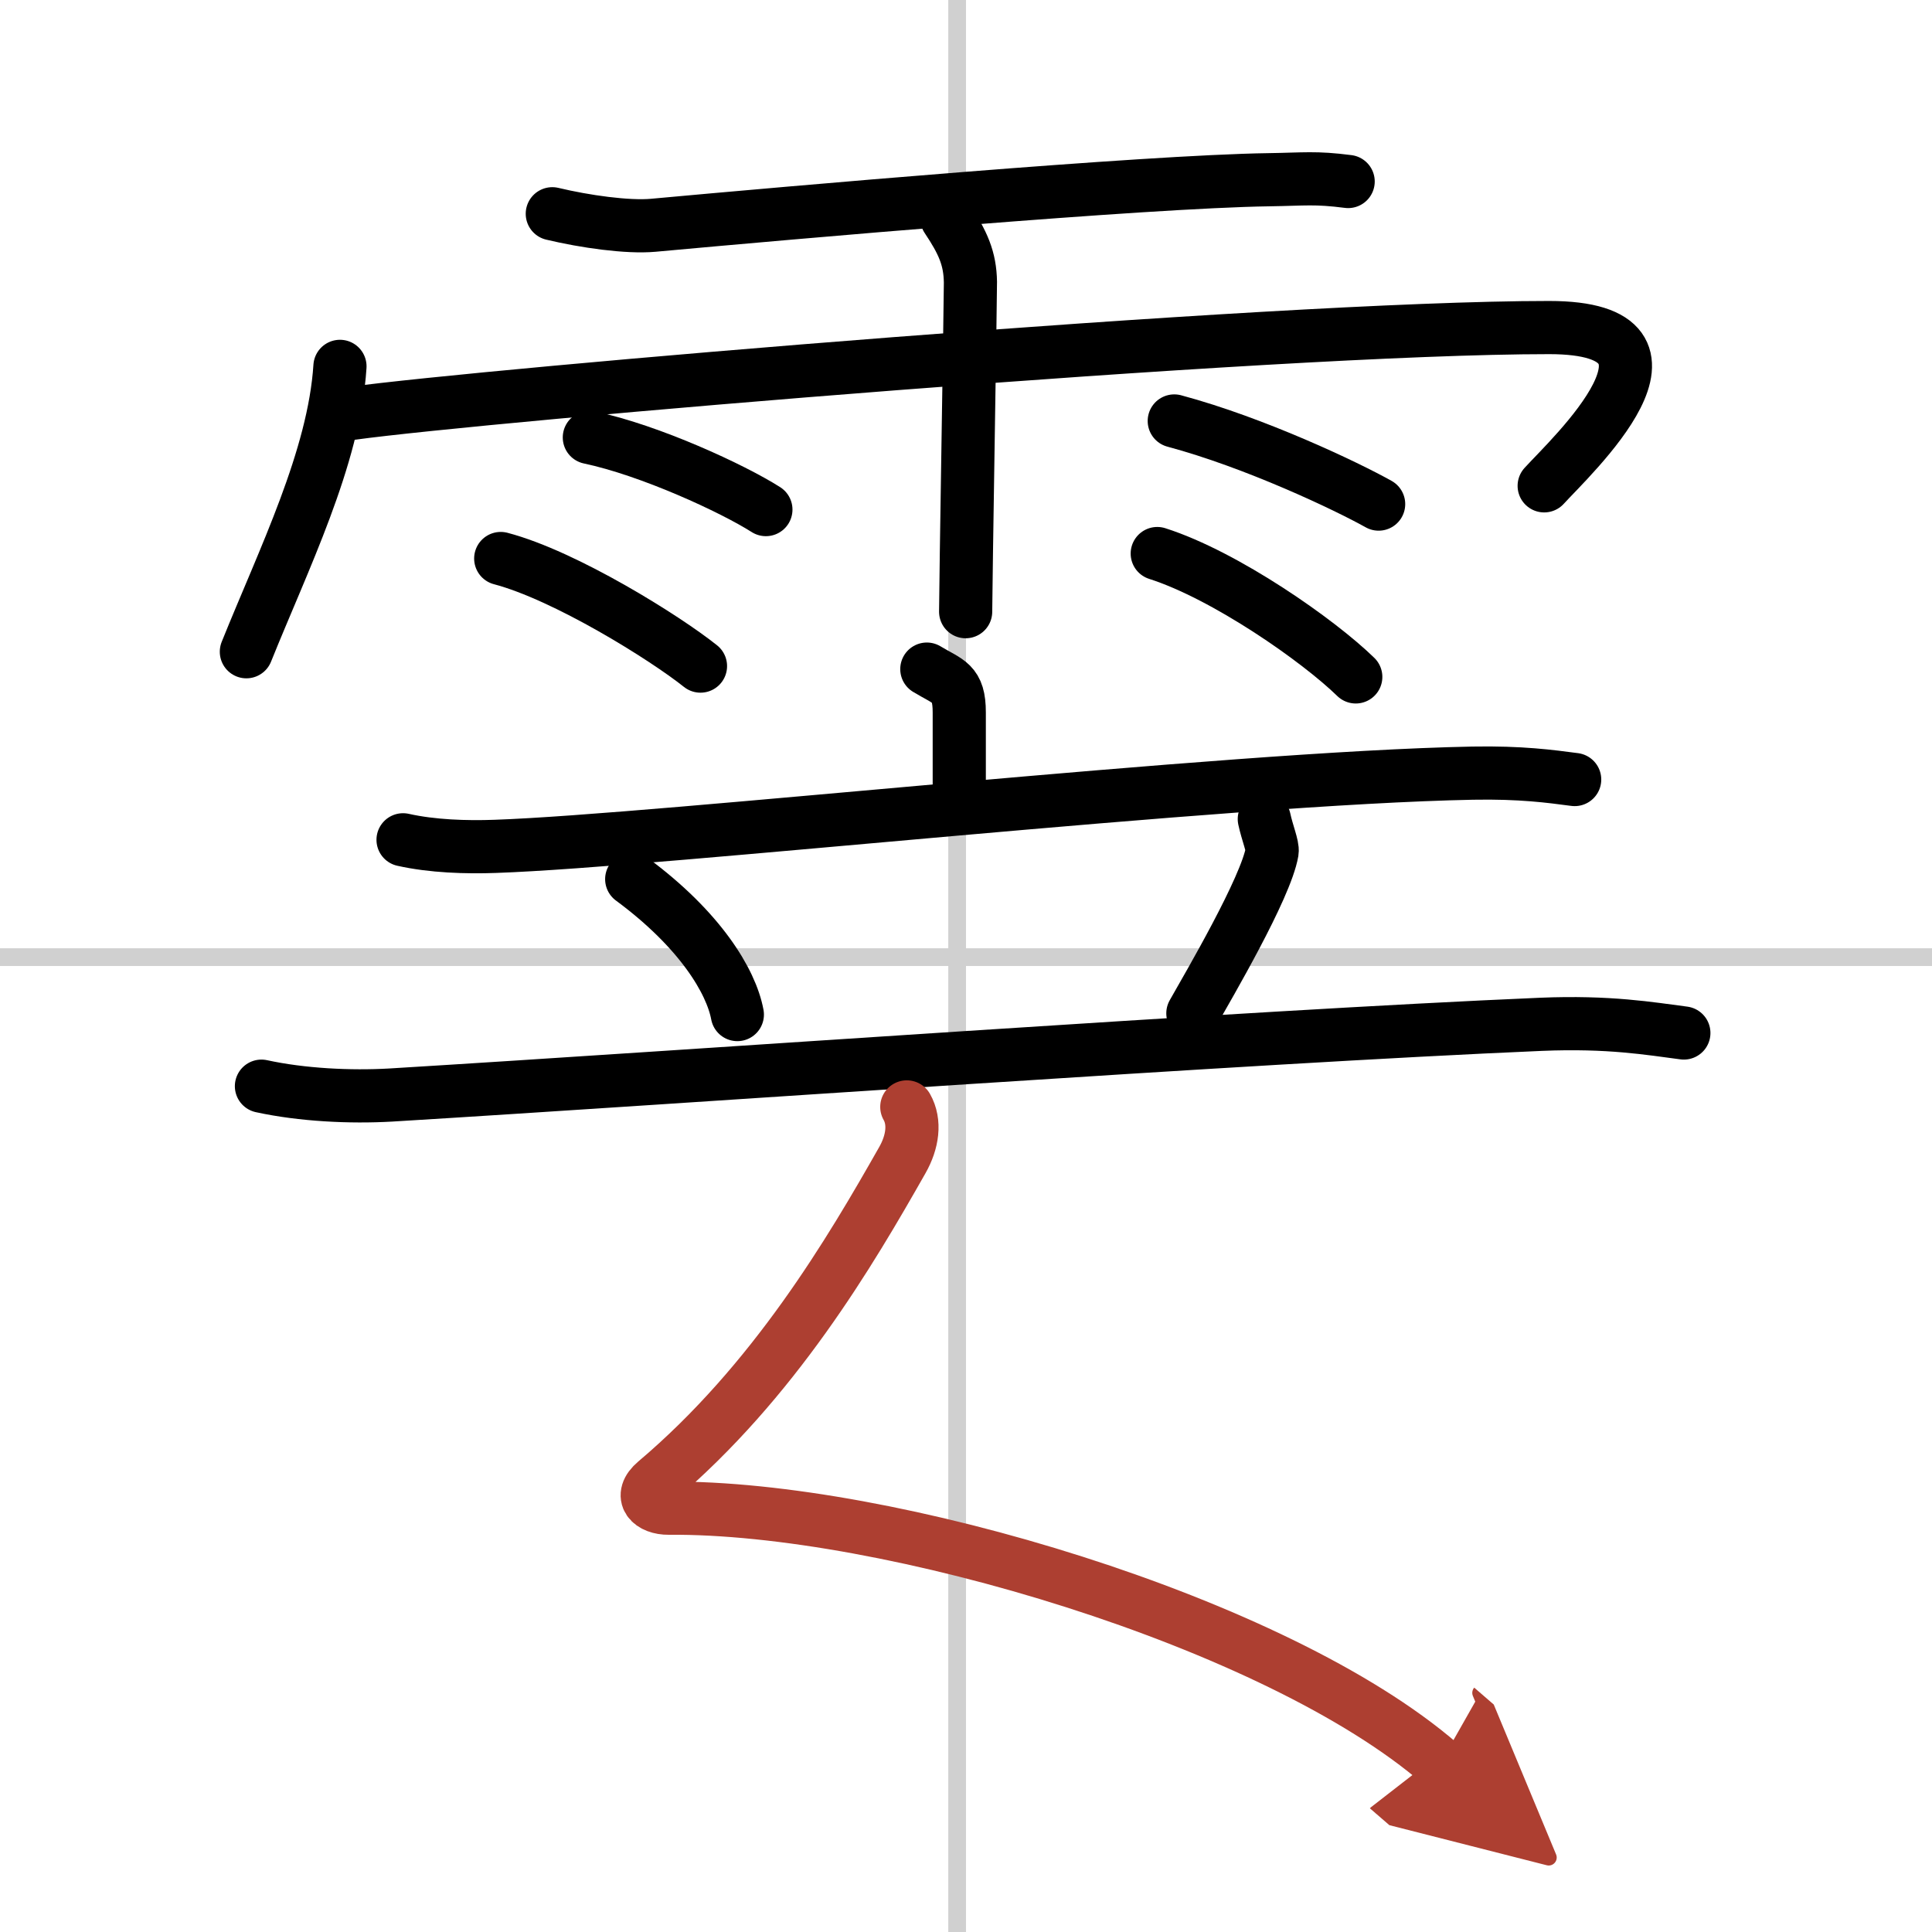
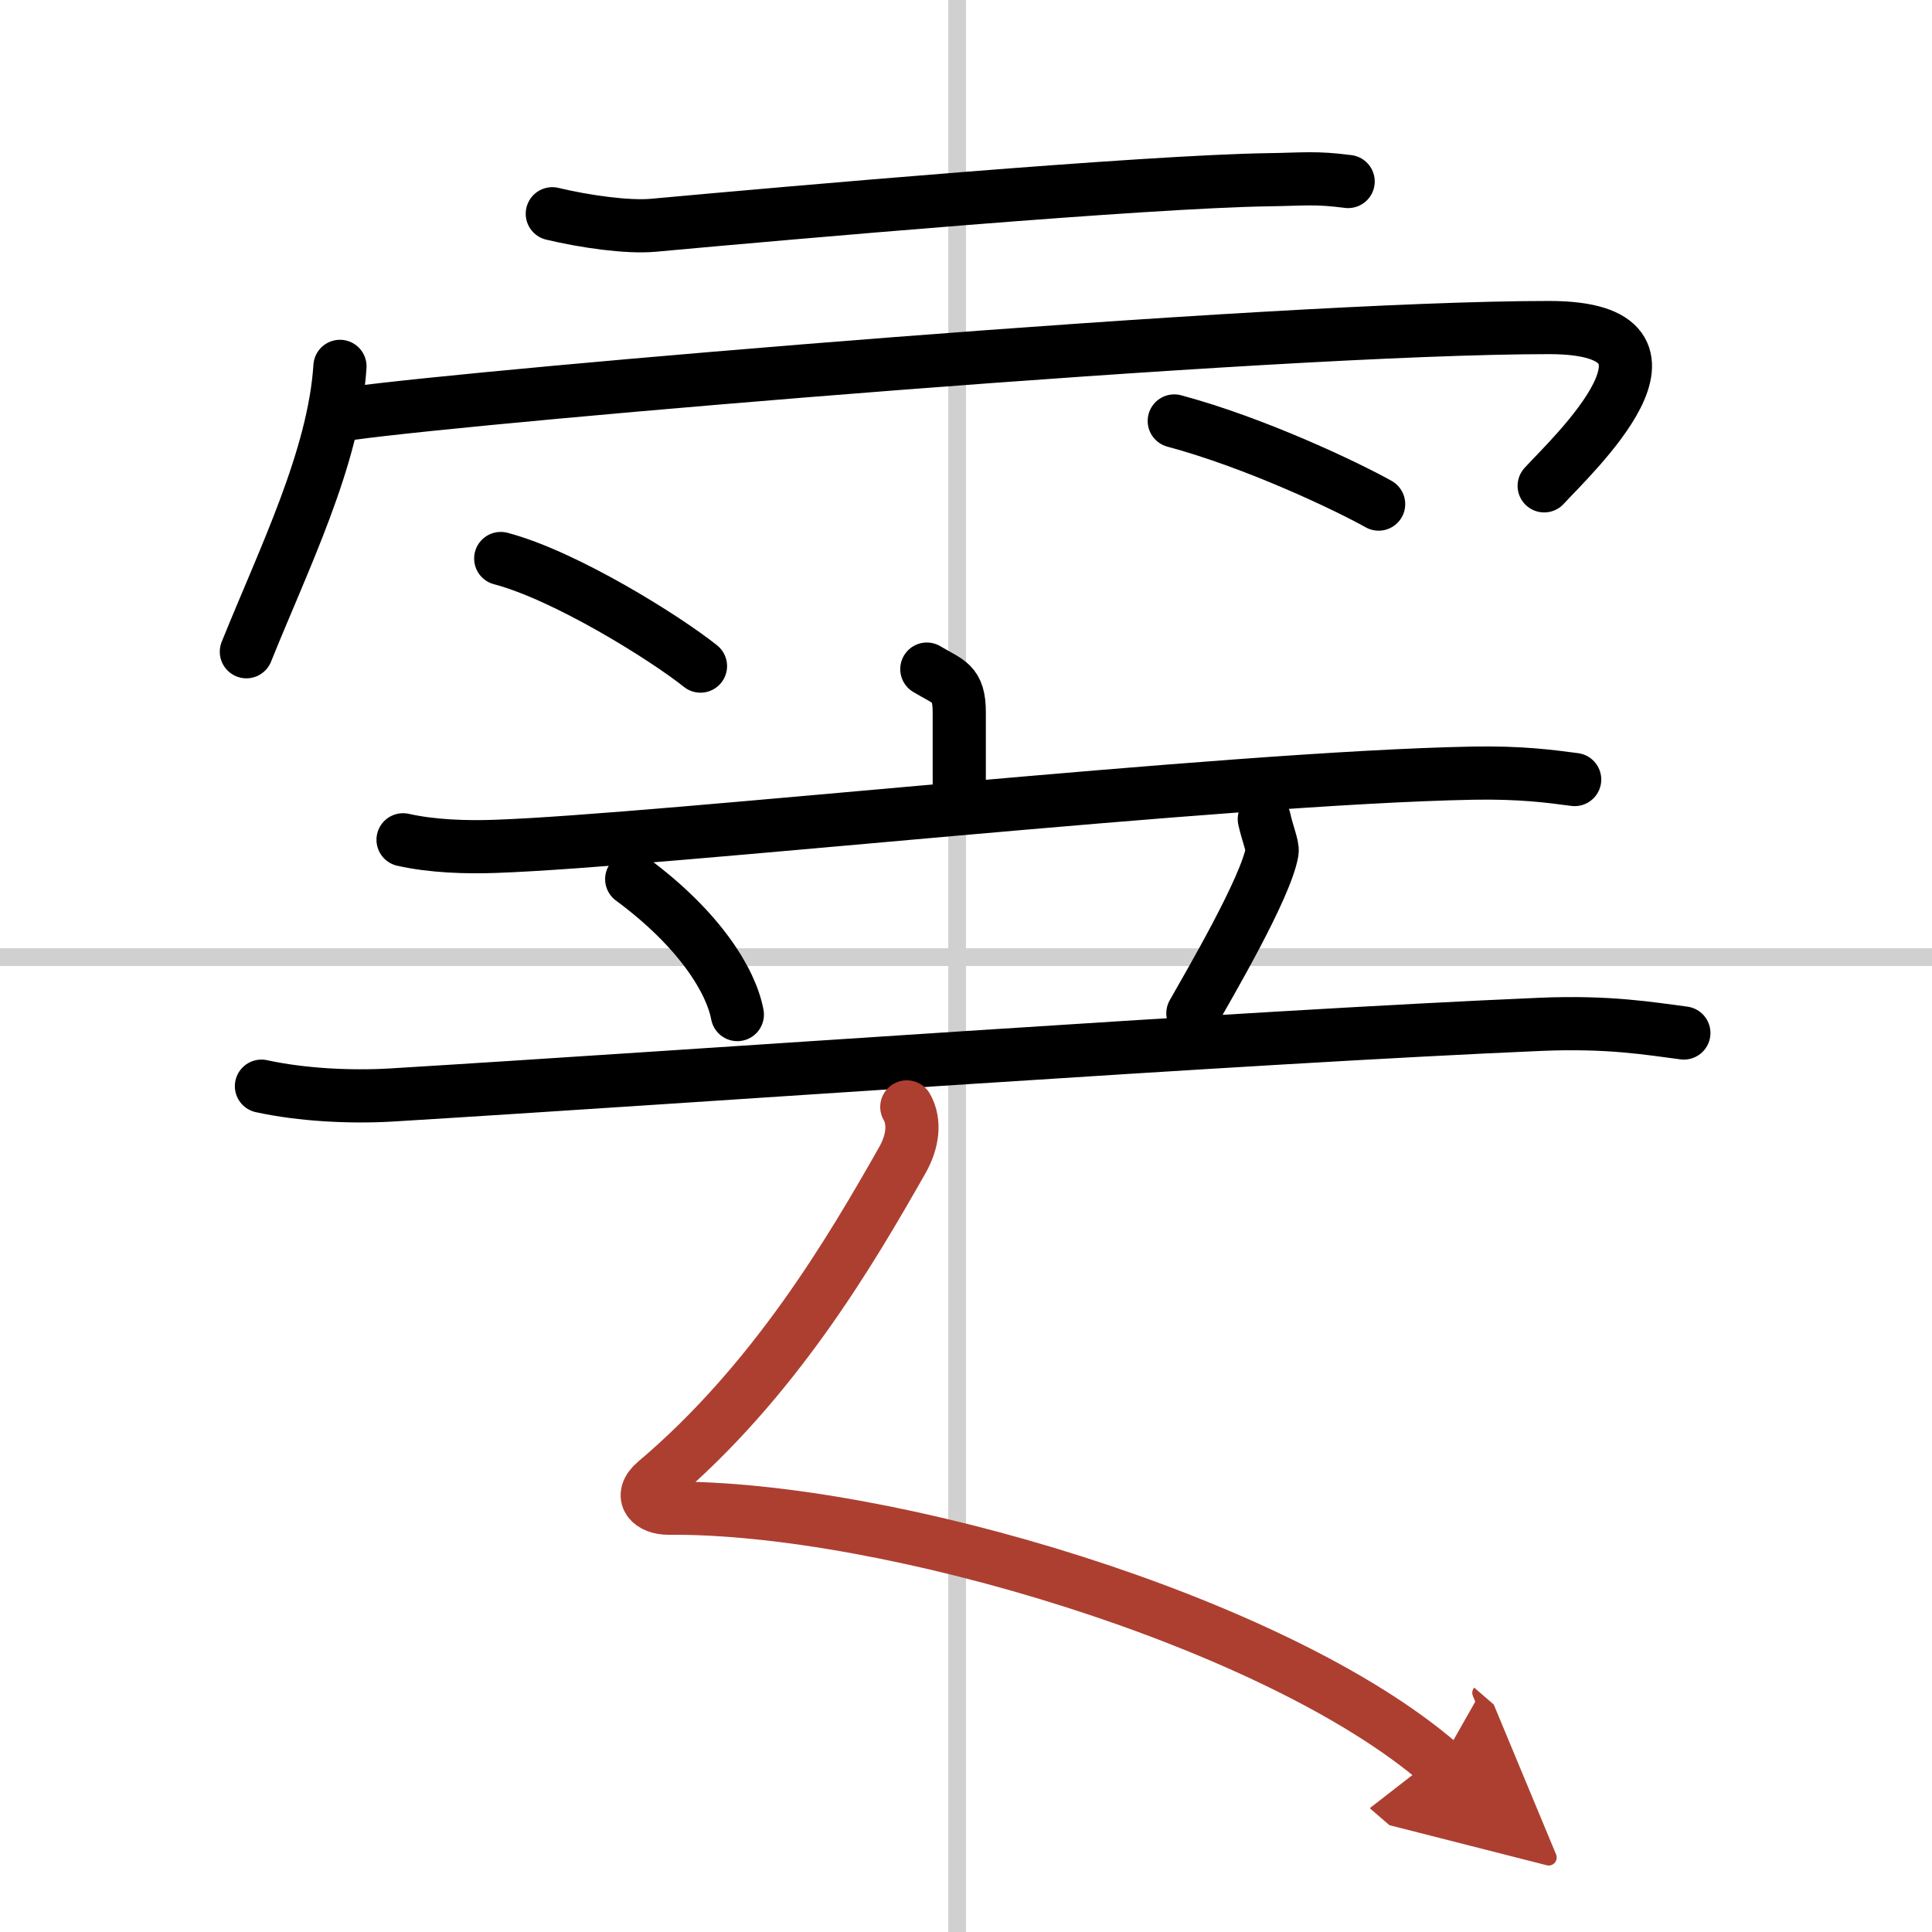
<svg xmlns="http://www.w3.org/2000/svg" width="400" height="400" viewBox="0 0 109 109">
  <defs>
    <marker id="a" markerWidth="4" orient="auto" refX="1" refY="5" viewBox="0 0 10 10">
      <polyline points="0 0 10 5 0 10 1 5" fill="#ad3f31" stroke="#ad3f31" />
    </marker>
  </defs>
  <g fill="none" stroke="#000" stroke-linecap="round" stroke-linejoin="round" stroke-width="3">
-     <rect width="100%" height="100%" fill="#fff" stroke="#fff" />
    <line x1="54" x2="54" y2="109" stroke="#d0d0d0" stroke-width="1" />
    <line x2="109" y1="54" y2="54" stroke="#d0d0d0" stroke-width="1" />
    <path d="M31.16,12.06c1.84,0.44,4.24,0.78,5.69,0.65C44.6,12,64.6,10.24,71.58,10.14c2.04-0.03,2.61-0.14,4.48,0.1" />
    <path d="m19.18 20.67c-0.33 5.16-3.18 10.88-5.28 16.1" />
    <path d="m19.85 23.32c7.4-1.02 51.84-4.84 67.55-4.84 9.1 0 1.17 7.33-0.28 8.93" />
-     <path d="m53.42 12.32c0.91 1.36 1.31 2.26 1.33 3.6 0.01 0.48-0.27 17.27-0.27 18.59" />
-     <path d="m33.25 24.68c3.42 0.72 8.09 2.88 9.96 4.07" />
    <path d="m28.25 31.51c3.65 0.96 9.28 4.48 11.27 6.07" />
    <path d="m66.25 23.75c4.55 1.22 9.71 3.67 11.53 4.69" />
-     <path d="m65.29 31.23c3.85 1.23 9.1 4.91 11.2 6.96" />
    <path d="m52.29 37.75c1.22 0.74 1.83 0.74 1.83 2.45s0 2.56 0 5.21" />
    <path d="m22.74 47.38c1.65 0.37 3.57 0.43 5.21 0.37 9.29-0.32 41.09-3.86 55.13-4.13 2.74-0.05 4.39 0.18 5.76 0.36" />
    <path d="m35.64 49.6c3.86 2.85 5.61 5.76 5.96 7.64" />
    <path d="m71.33 46.21c0.17 0.79 0.49 1.54 0.44 1.84-0.35 2.05-3.59 7.56-4.47 9.12" />
    <path d="m14.75 61.28c2.3 0.5 5.01 0.63 7.29 0.5 16.96-1.03 48.21-3.28 64.9-3.99 3.84-0.16 6.14 0.24 8.06 0.49" />
    <path d="M51.16,62.45c0.49,0.86,0.33,1.98-0.25,3C48,70.58,43.68,77.94,36.98,83.6c-0.98,0.83-0.26,1.5,0.75,1.49C50,84.98,72,91.5,81.25,99.5" marker-end="url(#a)" stroke="#ad3f31" />
  </g>
</svg>